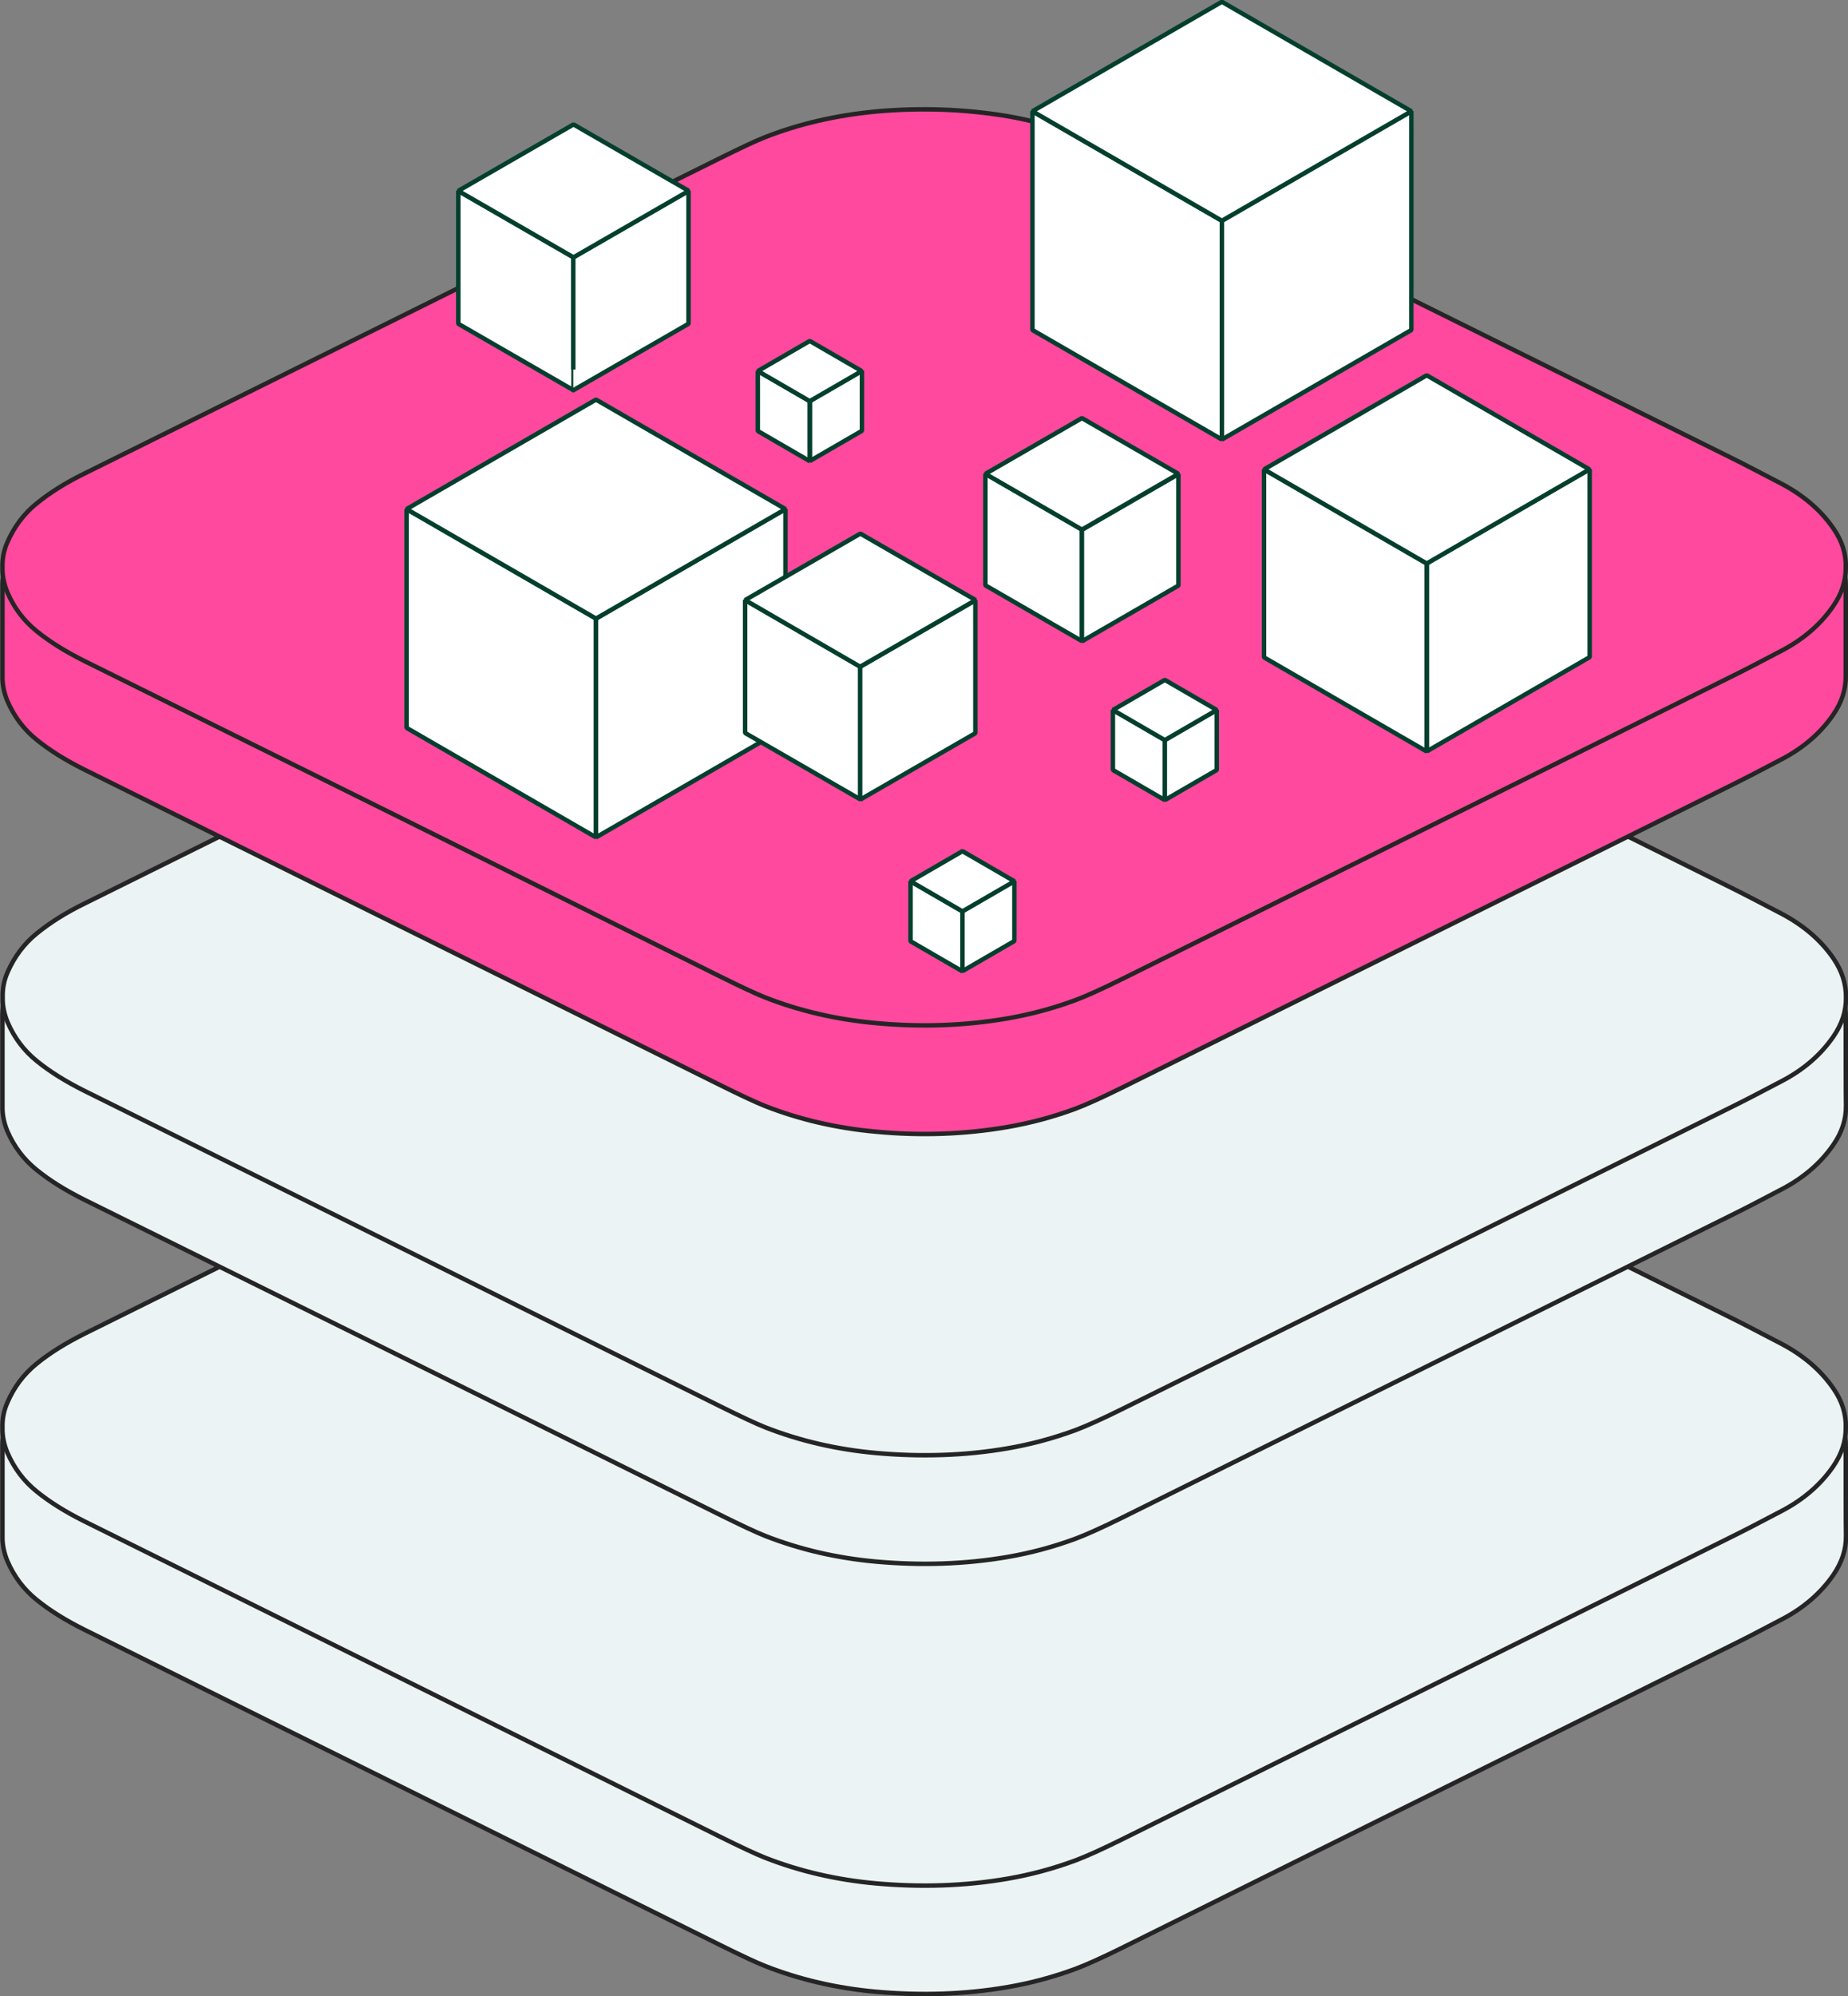
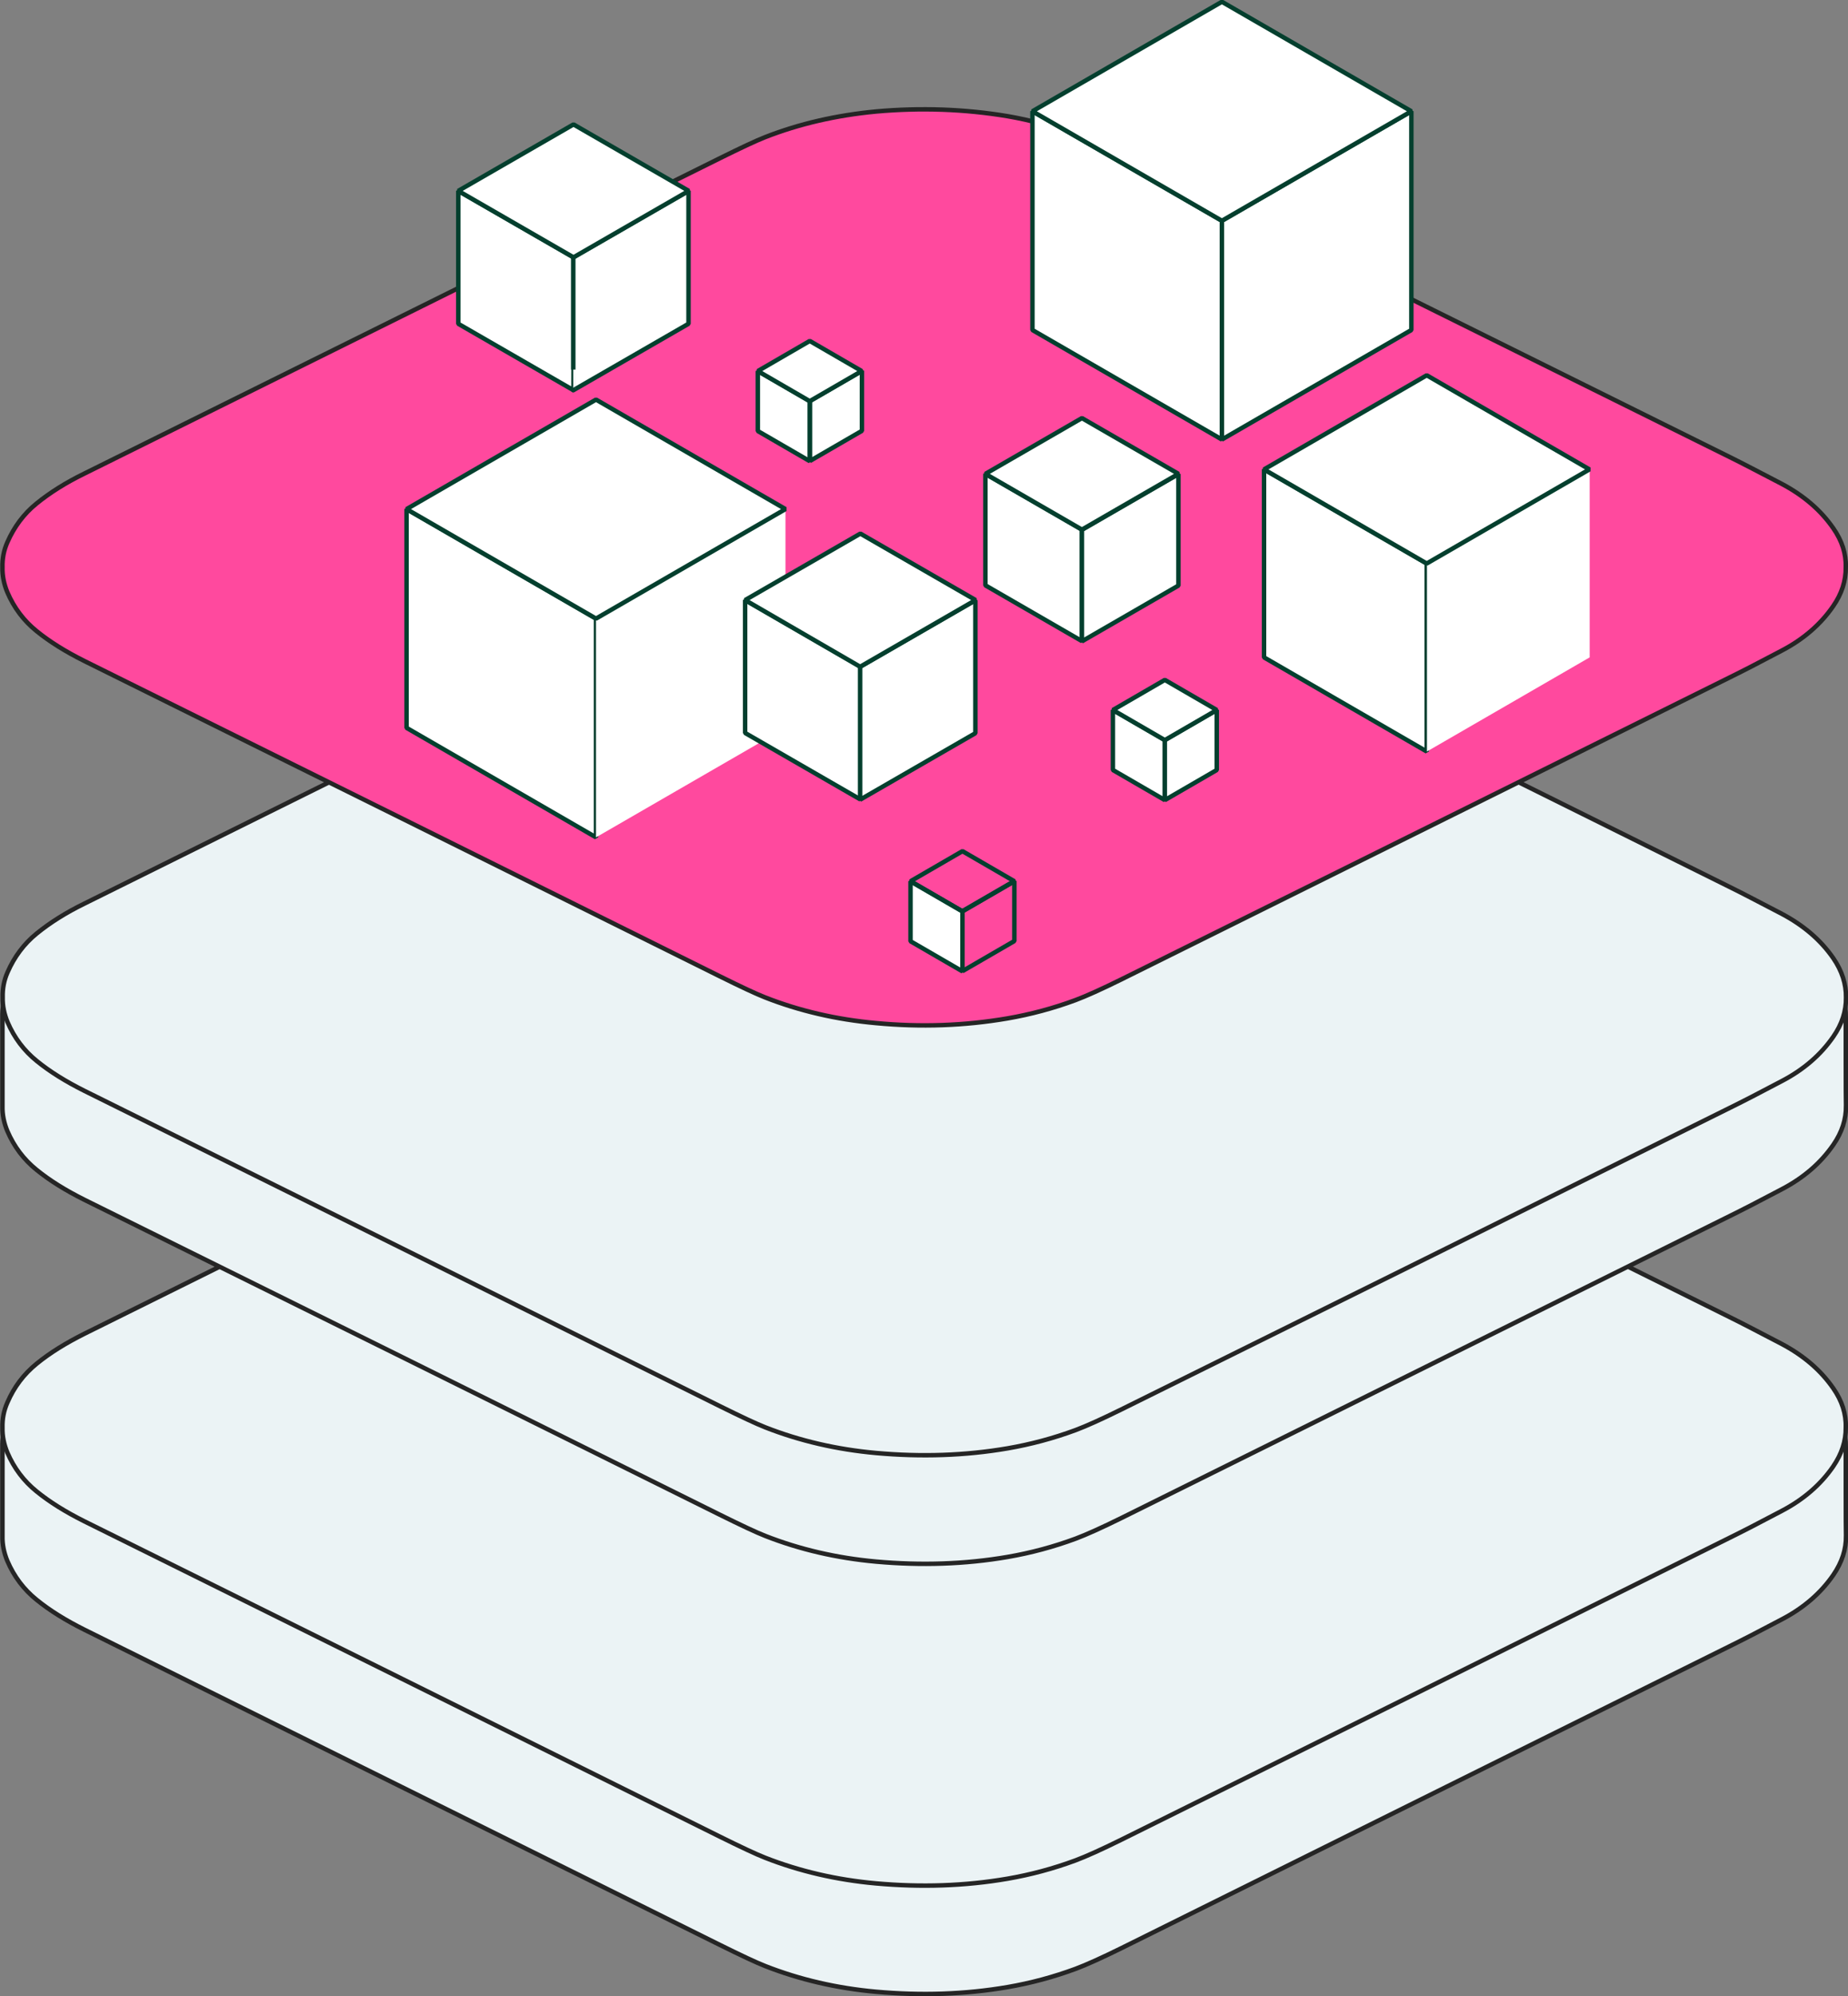
<svg xmlns="http://www.w3.org/2000/svg" id="Camada_2_00000132809519272467438300000000242020134750788480_" x="0px" y="0px" viewBox="0 0 829.1 895.2" style="enable-background:new 0 0 829.1 895.2;" xml:space="preserve">
  <rect x="0" y="0" width="829.1" height="895.2" fill="#808080" stroke="none" />
  <style type="text/css"> .st0{fill:#EBF3F5;stroke:#252525;stroke-width:2;} .st1{fill:#FF499E;stroke:#252525;stroke-width:2;} .st2{fill:#FFFFFF;} .st3{fill:none;stroke:#043F2E;stroke-width:2;stroke-linejoin:bevel;} </style>
  <g id="Camada_1-2">
    <g>
      <g>
        <path class="st0" d="M828.1,649c0.1-6.1-1.7-12-5.7-17.6c-5.6-8.1-13.3-14.7-23.1-19.9c-10-5.2-17.8-9.3-23.5-12.1 c-90.9-45.1-181.8-90.2-272.7-135.3c-8.9-4.4-15.8-7.5-20.6-9.3c-10-3.7-20.1-6.4-30.5-8.2c-19.2-3.2-38.9-3.9-59-2.1 c-17.8,1.6-34.4,5.5-49.7,11.5c-4.1,1.6-10.9,4.8-20.4,9.5C227.9,512.8,132.9,560,37.8,607c-8.4,4.2-15.5,8.6-21.4,13.4 c-5.7,4.7-10.1,10.5-13.1,17.4c-1.6,3.6-2.3,7.3-2.2,11.2c0,0.8,0,39,0,39.8c-0.1,3.8,0.7,7.6,2.2,11.2c3,7,7.4,12.8,13.1,17.4 c5.9,4.8,13,9.2,21.4,13.4C132.9,777.9,227.9,825,323,872.2c9.5,4.7,16.3,7.9,20.4,9.5c15.3,6,31.9,9.9,49.7,11.5 c20.1,1.8,39.8,1.2,59-2.1c10.4-1.8,20.5-4.5,30.5-8.2c4.8-1.8,11.7-4.9,20.6-9.3c90.9-45.1,181.8-90.2,272.7-135.3 c5.7-2.8,13.5-6.8,23.5-12.1c9.8-5.1,17.5-11.8,23.1-19.9c3.9-5.7,5.8-11.5,5.7-17.6C828.1,688,828.1,649.9,828.1,649z" />
        <path class="st0" d="M822.5,622.6c-5.6-8.1-13.3-14.7-23.1-19.9c-10-5.2-17.8-9.3-23.5-12.1c-90.9-45.1-181.8-90.2-272.7-135.3 c-8.9-4.4-15.8-7.5-20.6-9.3c-10-3.7-20.1-6.4-30.5-8.2c-19.2-3.2-38.9-3.9-59-2.1c-17.8,1.6-34.4,5.5-49.7,11.5 c-4.1,1.6-10.9,4.8-20.4,9.5c-95,47.2-190.1,94.3-285.1,141.4c-8.4,4.2-15.5,8.6-21.4,13.4C10.7,616.2,6.3,622,3.3,629 c-1.6,3.6-2.3,7.3-2.2,11.2c-0.1,3.8,0.7,7.6,2.2,11.2c3,7,7.4,12.8,13.1,17.4c5.9,4.8,13,9.2,21.4,13.4 c95.1,47.1,190.1,94.2,285.1,141.4c9.5,4.7,16.3,7.9,20.4,9.5c15.3,6,31.9,9.9,49.7,11.5c20.1,1.8,39.8,1.2,59-2.1 c10.4-1.8,20.5-4.5,30.5-8.2c4.8-1.8,11.7-4.9,20.6-9.3c90.9-45.1,181.8-90.2,272.7-135.3c5.7-2.8,13.5-6.8,23.5-12.1 c9.8-5.1,17.5-11.8,23.1-19.9c3.9-5.7,5.8-11.5,5.7-17.6C828.3,634.1,826.4,628.2,822.5,622.6z" />
      </g>
      <g>
        <path class="st0" d="M828.1,456.2c0.1-6.1-1.7-12-5.7-17.6c-5.6-8.1-13.3-14.7-23.1-19.9c-10-5.2-17.8-9.3-23.5-12.1 c-90.9-45.1-181.8-90.2-272.7-135.3c-8.9-4.4-15.8-7.5-20.6-9.3c-10-3.7-20.1-6.4-30.5-8.2c-19.2-3.2-38.9-3.9-59-2.1 c-17.8,1.6-34.4,5.5-49.7,11.5c-4.1,1.6-10.9,4.8-20.4,9.5c-95,47.2-190.1,94.3-285.1,141.4c-8.4,4.1-15.5,8.6-21.4,13.4 C10.7,432.2,6.3,438,3.3,445c-1.6,3.6-2.3,7.3-2.2,11.2c0,0.8,0,39,0,39.8c-0.1,3.8,0.7,7.6,2.2,11.2c3,7,7.4,12.8,13.1,17.4 c5.9,4.8,13,9.2,21.4,13.4C132.9,585,227.9,632.1,323,679.3c9.5,4.7,16.3,7.9,20.4,9.5c15.3,6,31.9,9.9,49.7,11.5 c20.1,1.8,39.8,1.2,59-2.1c10.4-1.8,20.5-4.5,30.5-8.2c4.8-1.8,11.7-4.9,20.6-9.3c90.9-45.1,181.8-90.2,272.7-135.3 c5.7-2.8,13.5-6.8,23.5-12.1c9.8-5.1,17.5-11.8,23.1-19.9c3.9-5.6,5.8-11.5,5.7-17.6C828.1,495.1,828.1,457,828.1,456.2 L828.1,456.2z" />
        <path class="st0" d="M822.5,429.7c-5.6-8.1-13.3-14.7-23.1-19.9c-10-5.2-17.8-9.3-23.5-12.1c-90.9-45.1-181.8-90.2-272.7-135.3 c-8.9-4.4-15.8-7.5-20.6-9.3c-10-3.7-20.1-6.4-30.5-8.2c-19.2-3.2-38.9-3.9-59-2.1c-17.8,1.6-34.4,5.5-49.7,11.5 c-4.1,1.6-10.9,4.8-20.4,9.5c-95,47.2-190.1,94.3-285.1,141.4c-8.4,4.1-15.5,8.6-21.4,13.4c-5.7,4.6-10.1,10.5-13.1,17.4 c-1.6,3.6-2.3,7.3-2.2,11.2c-0.1,3.8,0.7,7.6,2.2,11.2c3,7,7.4,12.8,13.1,17.4c5.9,4.8,13,9.2,21.4,13.4 c95.1,47.1,190.1,94.2,285.1,141.4c9.5,4.7,16.3,7.9,20.4,9.5c15.3,6,31.9,9.9,49.7,11.5c20.1,1.8,39.8,1.2,59-2.1 c10.4-1.8,20.5-4.5,30.5-8.2c4.8-1.8,11.7-4.9,20.6-9.3C594,587.1,684.9,542,775.9,496.9c5.7-2.8,13.5-6.8,23.5-12.1 c9.8-5.1,17.5-11.8,23.1-19.9c3.9-5.6,5.8-11.5,5.7-17.6C828.3,441.3,826.4,435.4,822.5,429.7L822.5,429.7z" />
      </g>
      <g>
-         <path class="st1" d="M828.1,263.3c0.1-6.1-1.7-12-5.7-17.6c-5.6-8.1-13.3-14.7-23.1-19.9c-10-5.2-17.8-9.3-23.5-12.1 C684.9,168.7,594,123.6,503.1,78.5c-8.9-4.4-15.8-7.5-20.6-9.3c-10-3.7-20.1-6.4-30.5-8.2c-19.2-3.2-38.9-3.9-59-2.1 c-17.8,1.7-34.4,5.5-49.7,11.5c-4.1,1.6-10.9,4.8-20.4,9.5c-95,47.2-190.1,94.3-285.1,141.4c-8.4,4.1-15.5,8.6-21.4,13.4 c-5.7,4.6-10.1,10.5-13.1,17.4c-1.6,3.6-2.3,7.3-2.2,11.2c0,0.8,0,39,0,39.8c-0.1,3.8,0.7,7.6,2.2,11.2c3,7,7.4,12.8,13.1,17.4 c5.9,4.8,13,9.2,21.4,13.4c95.1,47.1,190.1,94.2,285.1,141.4c9.5,4.7,16.3,7.9,20.4,9.5c15.3,6,31.9,9.9,49.7,11.5 c20.1,1.9,39.8,1.2,59-2.1c10.4-1.8,20.5-4.5,30.5-8.2c4.8-1.8,11.7-4.9,20.6-9.3c90.9-45.1,181.8-90.2,272.7-135.3 c5.7-2.8,13.5-6.8,23.5-12.1c9.8-5.1,17.5-11.8,23.1-19.9c3.9-5.6,5.8-11.5,5.7-17.6C828.1,302.3,828.1,264.2,828.1,263.3 L828.1,263.3z" />
        <path class="st1" d="M822.5,236.9c-5.6-8.1-13.3-14.7-23.1-19.9c-10-5.2-17.8-9.3-23.5-12.1C684.9,159.8,594,114.8,503.1,69.6 c-8.9-4.4-15.8-7.5-20.6-9.3c-10-3.7-20.1-6.4-30.5-8.2c-19.2-3.2-38.9-3.9-59-2.1c-17.8,1.7-34.4,5.5-49.7,11.5 c-4.1,1.6-10.9,4.8-20.4,9.5c-95,47.2-190.1,94.3-285.1,141.4c-8.4,4.1-15.5,8.6-21.4,13.4c-5.7,4.6-10.1,10.5-13.1,17.4 c-1.6,3.6-2.3,7.3-2.2,11.2c-0.1,3.8,0.7,7.6,2.2,11.2c3,7,7.4,12.8,13.1,17.4c5.9,4.8,13,9.2,21.4,13.4 c95.1,47.1,190.1,94.2,285.1,141.4c9.5,4.7,16.3,7.9,20.4,9.5c15.3,6,31.9,9.9,49.7,11.5c20.1,1.9,39.8,1.2,59-2.1 c10.4-1.8,20.5-4.5,30.5-8.2c4.8-1.8,11.7-4.9,20.6-9.3c90.9-45.1,181.8-90.2,272.7-135.3c5.7-2.8,13.5-6.8,23.5-12.1 c9.8-5.1,17.5-11.8,23.1-19.9c3.9-5.6,5.8-11.5,5.7-17.6C828.3,248.4,826.4,242.5,822.5,236.9L822.5,236.9z" />
      </g>
      <g>
        <polygon class="st2" points="205.6,85.6 257.2,115.4 257.2,175.1 205.6,145.2 " />
        <path class="st3" d="M205.6,85.6l51.7,29.8v59.6l-51.7-29.8L205.6,85.6L205.6,85.6z" />
        <polygon class="st2" points="257.2,115.4 308.9,85.6 308.9,145.2 257.2,175.1 " />
        <path class="st3" d="M257.2,115.4l51.7-29.8v59.6l-51.7,29.8C257.2,175.1,257.2,115.4,257.2,115.4z" />
        <polygon class="st2" points="205.6,85.6 257.2,55.8 308.9,85.6 257.2,115.4 " />
        <path class="st3" d="M205.6,85.6l51.7-29.8l51.7,29.8l-51.7,29.8L205.6,85.6L205.6,85.6z" />
        <polygon class="st2" points="182.4,228.3 267.4,277.4 267.4,375.5 182.4,326.4 " />
        <path class="st3" d="M182.4,228.3l85,49.1v98.1l-85-49.1L182.4,228.3L182.4,228.3z" />
        <polygon class="st2" points="267.4,277.4 352.4,228.3 352.4,326.4 267.4,375.5 " />
-         <path class="st3" d="M267.4,277.4l85-49.1v98.1l-85,49.1V277.4L267.4,277.4z" />
        <polygon class="st2" points="182.4,228.3 267.4,179.2 352.4,228.3 267.4,277.4 " />
        <path class="st3" d="M182.4,228.3l85-49.1l85,49.1l-85,49.1L182.4,228.3L182.4,228.3z" />
        <polygon class="st2" points="334.3,269.1 385.9,299 385.9,358.6 334.3,328.8 " />
        <path class="st3" d="M334.3,269.1l51.7,29.8v59.6l-51.7-29.8V269.1L334.3,269.1z" />
        <polygon class="st2" points="385.9,299 437.6,269.1 437.6,328.8 385.9,358.6 " />
        <path class="st3" d="M385.9,299l51.7-29.8v59.6l-51.7,29.8V299z" />
        <polygon class="st2" points="334.3,269.1 385.9,239.3 437.6,269.1 385.9,299 " />
        <path class="st3" d="M334.3,269.1l51.7-29.8l51.7,29.8L385.9,299L334.3,269.1z" />
        <polygon class="st2" points="499.3,318.4 522.6,331.9 522.6,358.8 499.3,345.3 " />
        <path class="st3" d="M499.3,318.4l23.3,13.5v26.9l-23.3-13.5L499.3,318.4L499.3,318.4z" />
        <polygon class="st2" points="522.6,331.9 545.9,318.4 545.9,345.3 522.6,358.8 " />
        <path class="st3" d="M522.6,331.9l23.3-13.5v26.9l-23.3,13.5V331.9z" />
        <polygon class="st2" points="499.3,318.4 522.6,305 545.9,318.4 522.6,331.9 " />
        <path class="st3" d="M499.3,318.4l23.3-13.5l23.3,13.5l-23.3,13.5L499.3,318.4L499.3,318.4z" />
        <polygon class="st2" points="340,166.4 363.4,179.8 363.4,206.8 340,193.3 " />
        <path class="st3" d="M340,166.4l23.3,13.5v26.9L340,193.3V166.4z" />
        <polygon class="st2" points="363.4,179.8 386.7,166.4 386.7,193.3 363.4,206.8 " />
        <path class="st3" d="M363.4,179.8l23.3-13.5v26.9l-23.3,13.5V179.8z" />
        <polygon class="st2" points="340,166.4 363.4,152.9 386.7,166.4 363.4,179.8 " />
        <path class="st3" d="M340,166.4l23.3-13.5l23.3,13.5l-23.3,13.5L340,166.4z" />
        <g>
          <polygon class="st2" points="408.5,395.2 431.8,408.6 431.8,435.6 408.5,422.1 " />
          <path class="st3" d="M408.5,395.2l23.3,13.5v26.9l-23.3-13.5V395.2z" />
-           <polygon class="st2" points="431.8,408.6 455.1,395.2 455.1,422.1 431.8,435.6 " />
          <path class="st3" d="M431.8,408.6l23.3-13.5v26.9l-23.3,13.5L431.8,408.6L431.8,408.6z" />
-           <polygon class="st2" points="408.5,395.2 431.8,381.7 455.1,395.2 431.8,408.6 " />
          <path class="st3" d="M408.5,395.2l23.3-13.5l23.3,13.5l-23.3,13.5L408.5,395.2z" />
        </g>
        <polygon class="st2" points="442.1,212.5 485.4,237.6 485.4,287.6 442.1,262.6 " />
        <path class="st3" d="M442.1,212.5l43.3,25v50l-43.3-25V212.5L442.1,212.5z" />
        <polygon class="st2" points="485.4,237.6 528.7,212.5 528.7,262.6 485.4,287.6 " />
        <path class="st3" d="M485.4,237.6l43.3-25v50l-43.3,25L485.4,237.6L485.4,237.6z" />
        <polygon class="st2" points="442.1,212.5 485.4,187.5 528.7,212.5 485.4,237.6 " />
        <path class="st3" d="M442.1,212.5l43.3-25l43.3,25l-43.3,25L442.1,212.5L442.1,212.5z" />
        <polygon class="st2" points="567.1,210.5 640.2,252.6 640.2,337 567.2,294.8 " />
        <path class="st3" d="M567.1,210.5l73,42.2V337l-73-42.2L567.1,210.5L567.1,210.5z" />
        <polygon class="st2" points="640.2,252.6 713.2,210.5 713.2,294.8 640.2,337 " />
-         <path class="st3" d="M640.2,252.6l73-42.2v84.3l-73,42.2V252.6L640.2,252.6z" />
        <polygon class="st2" points="567.1,210.5 640.2,168.3 713.2,210.5 640.2,252.6 " />
        <path class="st3" d="M567.1,210.5l73-42.2l73,42.2l-73,42.2L567.1,210.5z" />
        <polygon class="st2" points="463.2,49.9 548.2,99 548.2,197.1 463.2,148.1 " />
        <path class="st3" d="M463.2,49.9l85,49.1v98.1l-85-49.1V49.9z" />
        <polygon class="st2" points="548.2,99 633.2,49.9 633.2,148.1 548.2,197.1 " />
        <path class="st3" d="M548.2,99l85-49.1v98.1l-85,49.1L548.2,99L548.2,99z" />
        <polygon class="st2" points="463.2,49.9 548.2,0.9 633.2,49.9 548.2,99 " />
        <path class="st3" d="M463.2,49.9l85-49.1l85,49.1l-85,49.1L463.2,49.9z" />
      </g>
    </g>
  </g>
</svg>